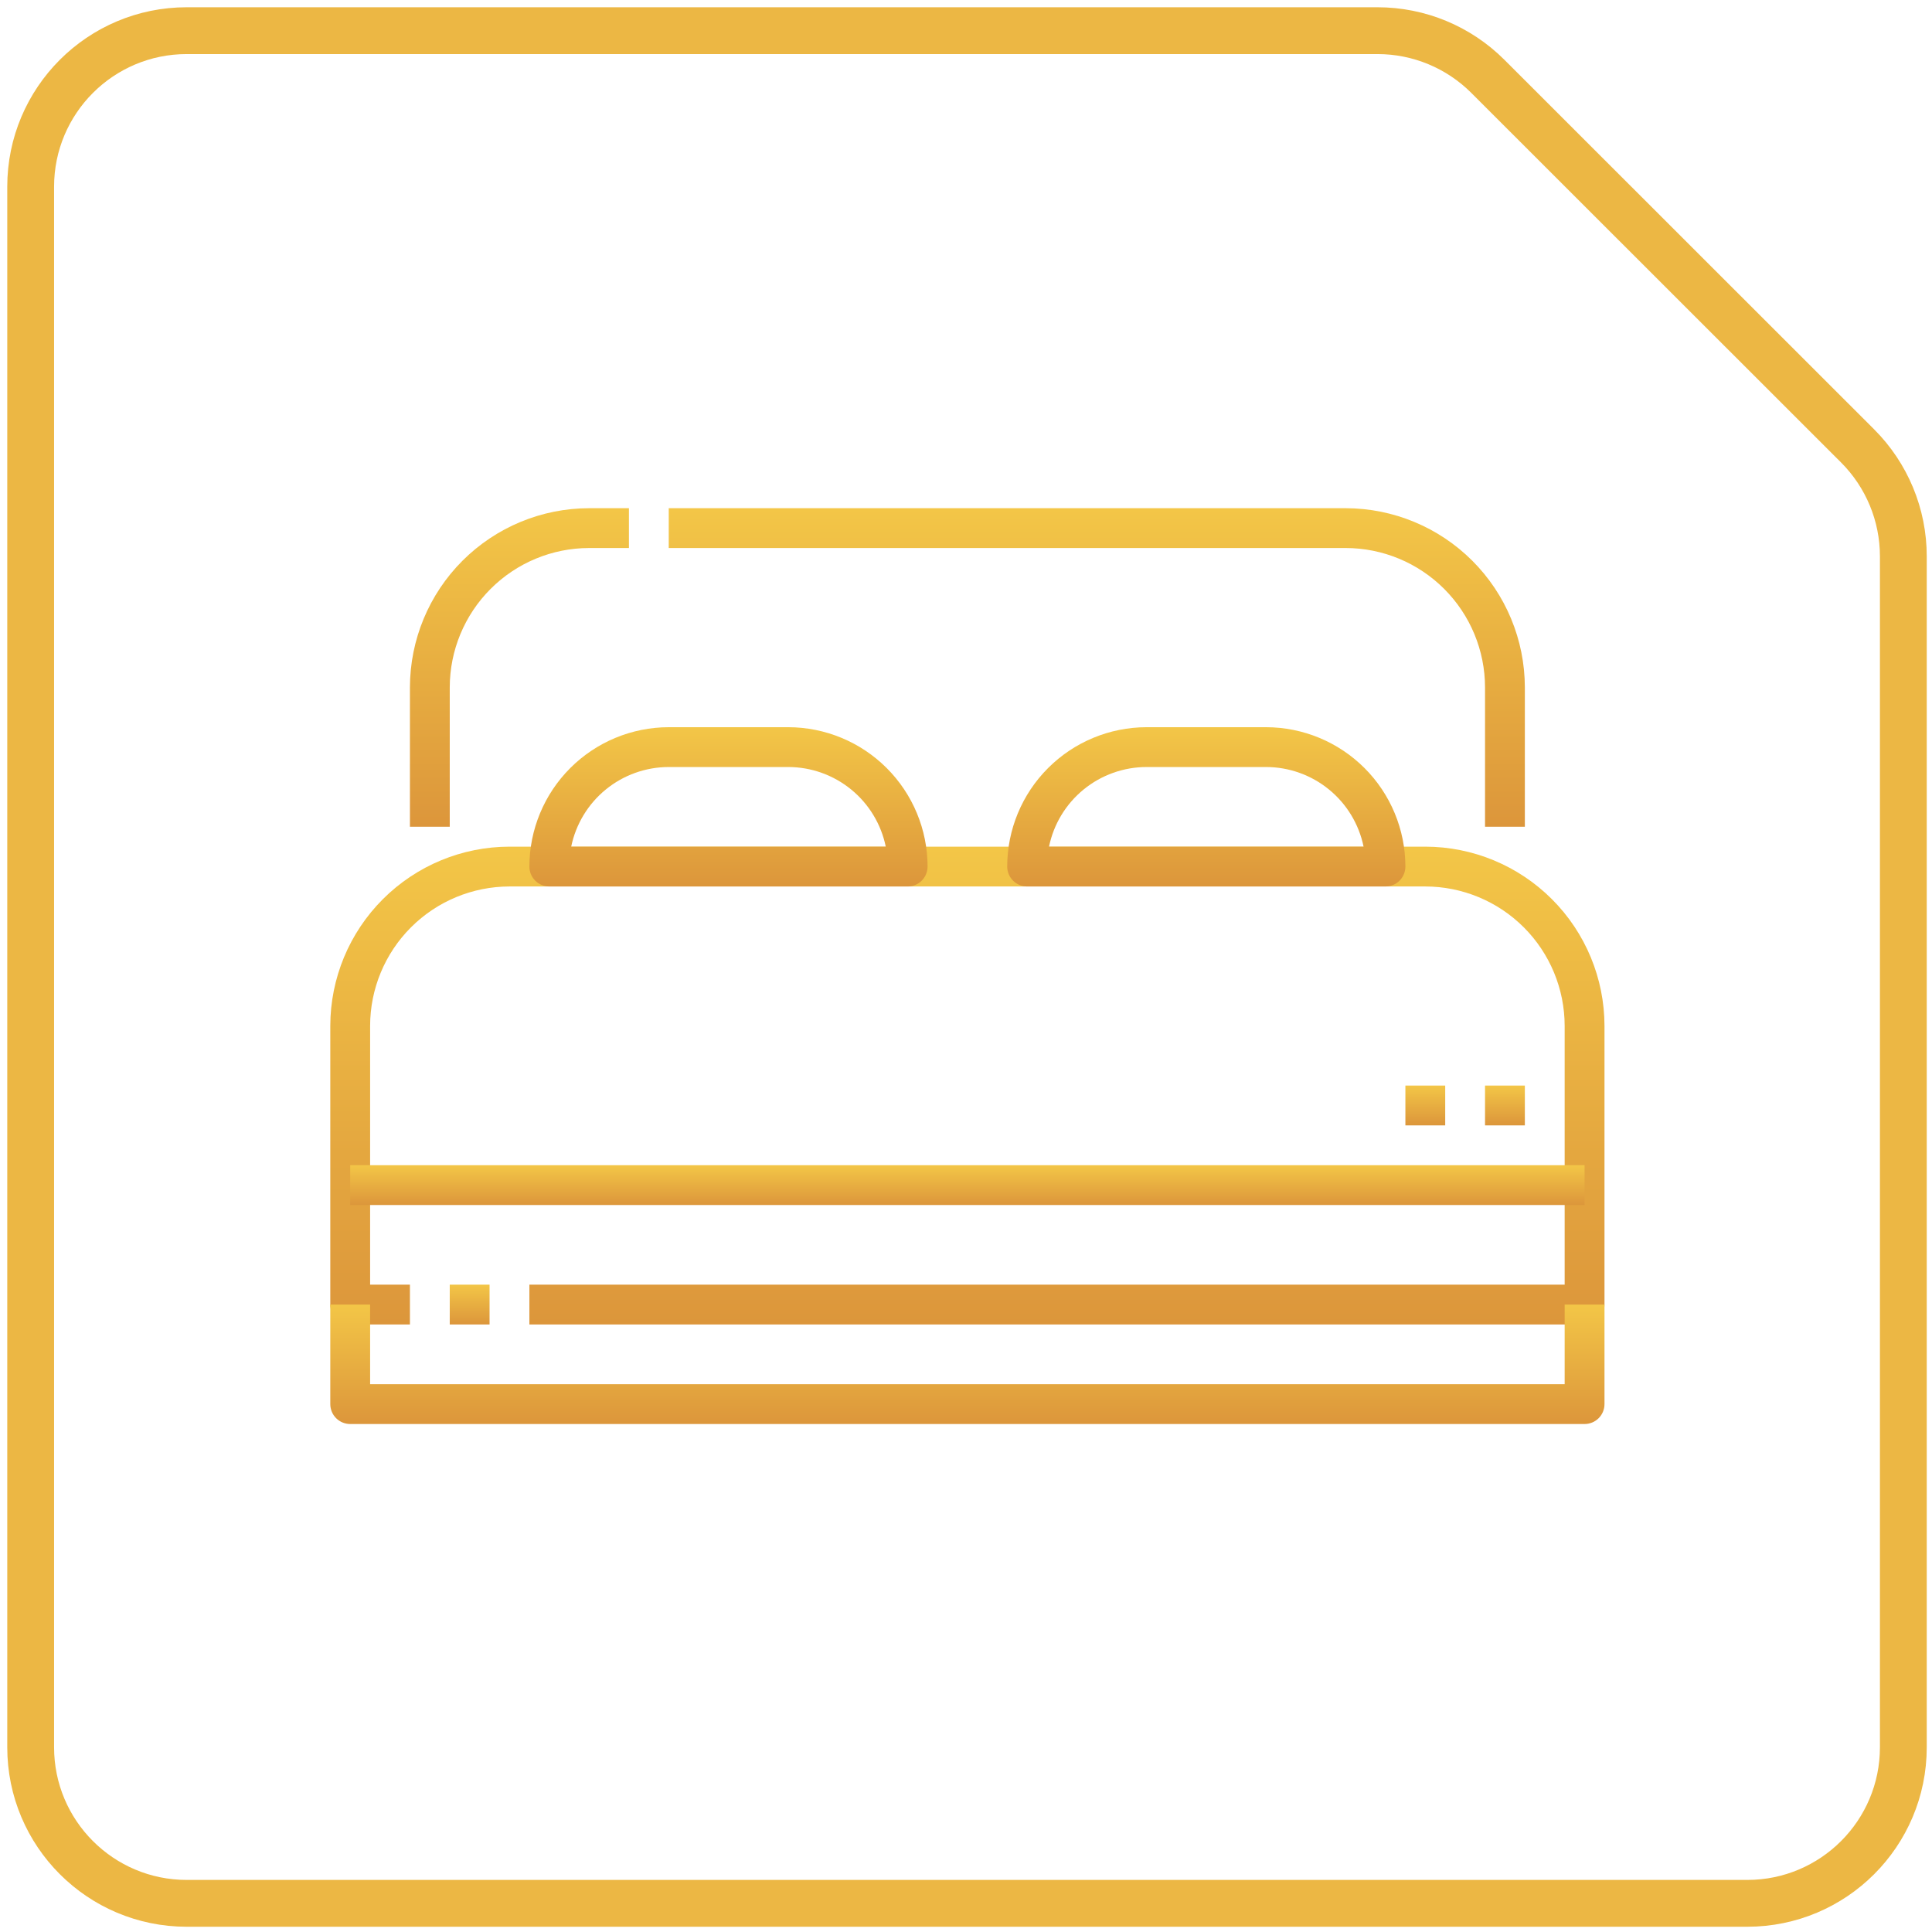
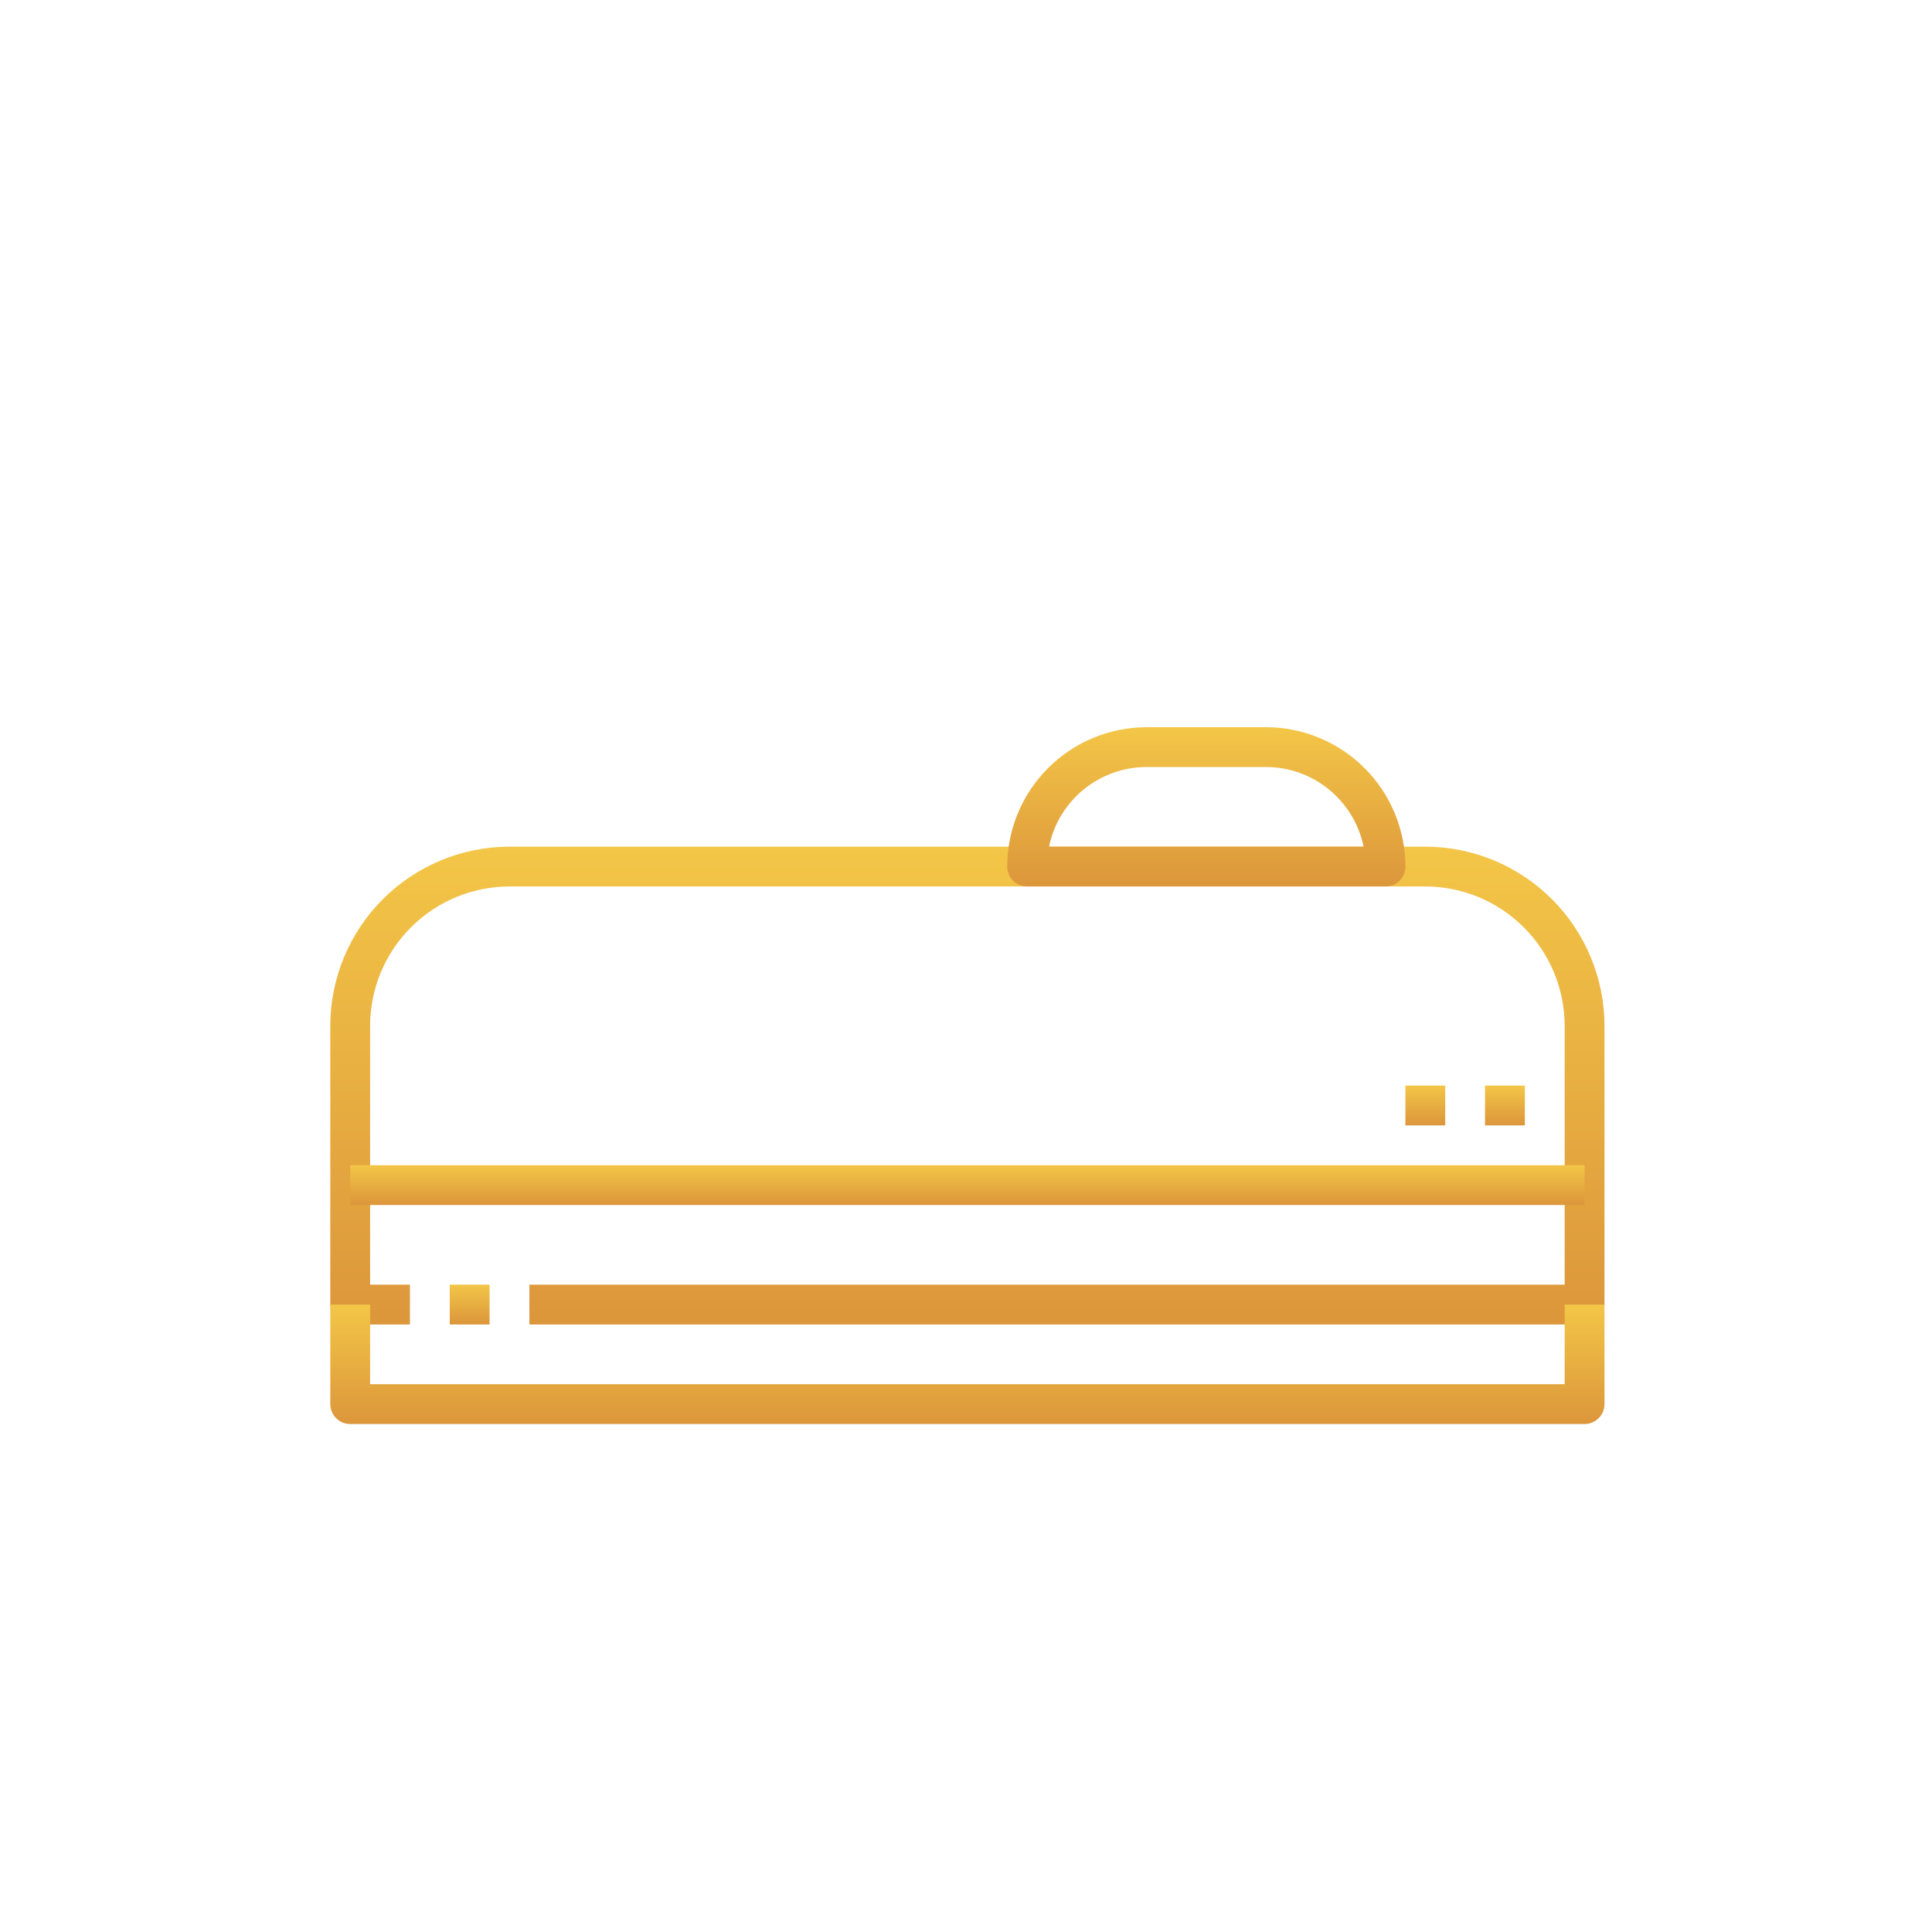
<svg xmlns="http://www.w3.org/2000/svg" width="189" height="189" viewBox="0 0 189 189" fill="none">
-   <path d="M134.759 3H18.266C9.835 3 3 9.835 3 18.266V170.929C3 179.361 9.835 186.196 18.266 186.196H170.929C179.361 186.196 186.196 179.361 186.196 170.929V54.42C186.196 50.37 184.586 46.486 181.722 43.623L145.551 7.469C142.688 4.607 138.807 3 134.759 3Z" stroke="#ECB744" stroke-width="4.58" />
  <path d="M43.997 125.673H47.892V129.568H43.997V125.673Z" fill="url(#paint0_linear_8_117)" />
  <path d="M155.013 129.568H51.788V125.673H153.065V100.354C153.061 96.739 151.623 93.274 149.068 90.718C146.512 88.162 143.046 86.724 139.432 86.72H49.84C46.226 86.724 42.76 88.162 40.204 90.718C37.648 93.274 36.211 96.739 36.207 100.354V125.673H40.102V129.568H34.259C33.742 129.568 33.247 129.363 32.882 128.998C32.517 128.632 32.311 128.137 32.311 127.621V100.354C32.317 95.706 34.166 91.251 37.452 87.965C40.738 84.679 45.193 82.83 49.84 82.825H139.432C144.079 82.83 148.534 84.679 151.82 87.965C155.106 91.251 156.955 95.706 156.961 100.354V127.621C156.961 128.137 156.755 128.632 156.39 128.998C156.025 129.363 155.529 129.568 155.013 129.568Z" fill="url(#paint1_linear_8_117)" />
  <path d="M155.013 139.306H34.259C33.742 139.306 33.247 139.101 32.882 138.736C32.517 138.371 32.311 137.875 32.311 137.359V127.621H36.207V135.411H153.065V127.621H156.961V137.359C156.961 137.875 156.755 138.371 156.39 138.736C156.025 139.101 155.529 139.306 155.013 139.306Z" fill="url(#paint2_linear_8_117)" />
-   <path d="M149.17 80.877H145.275V67.244C145.271 63.629 143.833 60.164 141.277 57.608C138.721 55.052 135.256 53.614 131.641 53.61H65.421V49.715H131.641C136.289 49.721 140.744 51.569 144.03 54.855C147.316 58.141 149.164 62.596 149.17 67.244V80.877Z" fill="url(#paint3_linear_8_117)" />
-   <path d="M43.997 80.877H40.102V67.244C40.108 62.596 41.956 58.141 45.242 54.855C48.528 51.569 52.983 49.721 57.631 49.715H61.526V53.61H57.631C54.016 53.614 50.551 55.052 47.995 57.608C45.439 60.164 44.001 63.629 43.997 67.244V80.877Z" fill="url(#paint4_linear_8_117)" />
  <path d="M135.536 86.72H100.479C99.962 86.72 99.467 86.515 99.102 86.15C98.736 85.784 98.531 85.289 98.531 84.772C98.535 81.158 99.973 77.692 102.529 75.137C105.085 72.581 108.55 71.143 112.165 71.139H123.851C127.465 71.143 130.93 72.581 133.486 75.137C136.042 77.692 137.48 81.158 137.484 84.772C137.484 85.289 137.279 85.784 136.914 86.15C136.548 86.515 136.053 86.72 135.536 86.72ZM102.621 82.825H133.394C132.942 80.626 131.746 78.651 130.008 77.232C128.269 75.813 126.095 75.037 123.851 75.034H112.165C109.921 75.037 107.746 75.813 106.007 77.232C104.269 78.651 103.073 80.626 102.621 82.825Z" fill="url(#paint5_linear_8_117)" />
-   <path d="M88.793 86.72H53.736C53.219 86.72 52.724 86.515 52.358 86.15C51.993 85.784 51.788 85.289 51.788 84.772C51.792 81.158 53.23 77.692 55.786 75.137C58.341 72.581 61.807 71.143 65.421 71.139H77.107C80.722 71.143 84.187 72.581 86.743 75.137C89.299 77.692 90.737 81.158 90.741 84.772C90.741 85.289 90.535 85.784 90.17 86.15C89.805 86.515 89.31 86.72 88.793 86.72ZM55.878 82.825H86.651C86.199 80.626 85.003 78.651 83.264 77.232C81.526 75.813 79.351 75.037 77.107 75.034H65.421C63.177 75.037 61.002 75.813 59.264 77.232C57.526 78.651 56.33 80.626 55.878 82.825Z" fill="url(#paint6_linear_8_117)" />
  <path d="M34.259 113.987H155.013V117.882H34.259V113.987Z" fill="url(#paint7_linear_8_117)" />
  <path d="M145.275 106.196H149.17V110.092H145.275V106.196Z" fill="url(#paint8_linear_8_117)" />
  <path d="M137.484 106.196H141.379V110.092H137.484V106.196Z" fill="url(#paint9_linear_8_117)" />
  <defs>
    <linearGradient id="paint0_linear_8_117" x1="45.945" y1="125.673" x2="45.945" y2="129.568" gradientUnits="userSpaceOnUse">
      <stop stop-color="#F3C647" />
      <stop offset="1" stop-color="#DC963B" />
    </linearGradient>
    <linearGradient id="paint1_linear_8_117" x1="94.636" y1="82.825" x2="94.636" y2="129.568" gradientUnits="userSpaceOnUse">
      <stop stop-color="#F3C647" />
      <stop offset="1" stop-color="#DC963B" />
    </linearGradient>
    <linearGradient id="paint2_linear_8_117" x1="94.636" y1="127.621" x2="94.636" y2="139.306" gradientUnits="userSpaceOnUse">
      <stop stop-color="#F3C647" />
      <stop offset="1" stop-color="#DC963B" />
    </linearGradient>
    <linearGradient id="paint3_linear_8_117" x1="107.296" y1="49.715" x2="107.296" y2="80.877" gradientUnits="userSpaceOnUse">
      <stop stop-color="#F3C647" />
      <stop offset="1" stop-color="#DC963B" />
    </linearGradient>
    <linearGradient id="paint4_linear_8_117" x1="50.814" y1="49.715" x2="50.814" y2="80.877" gradientUnits="userSpaceOnUse">
      <stop stop-color="#F3C647" />
      <stop offset="1" stop-color="#DC963B" />
    </linearGradient>
    <linearGradient id="paint5_linear_8_117" x1="118.008" y1="71.139" x2="118.008" y2="86.72" gradientUnits="userSpaceOnUse">
      <stop stop-color="#F3C647" />
      <stop offset="1" stop-color="#DC963B" />
    </linearGradient>
    <linearGradient id="paint6_linear_8_117" x1="71.264" y1="71.139" x2="71.264" y2="86.72" gradientUnits="userSpaceOnUse">
      <stop stop-color="#F3C647" />
      <stop offset="1" stop-color="#DC963B" />
    </linearGradient>
    <linearGradient id="paint7_linear_8_117" x1="94.636" y1="113.987" x2="94.636" y2="117.882" gradientUnits="userSpaceOnUse">
      <stop stop-color="#F3C647" />
      <stop offset="1" stop-color="#DC963B" />
    </linearGradient>
    <linearGradient id="paint8_linear_8_117" x1="147.222" y1="106.196" x2="147.222" y2="110.092" gradientUnits="userSpaceOnUse">
      <stop stop-color="#F3C647" />
      <stop offset="1" stop-color="#DC963B" />
    </linearGradient>
    <linearGradient id="paint9_linear_8_117" x1="139.432" y1="106.196" x2="139.432" y2="110.092" gradientUnits="userSpaceOnUse">
      <stop stop-color="#F3C647" />
      <stop offset="1" stop-color="#DC963B" />
    </linearGradient>
  </defs>
</svg>